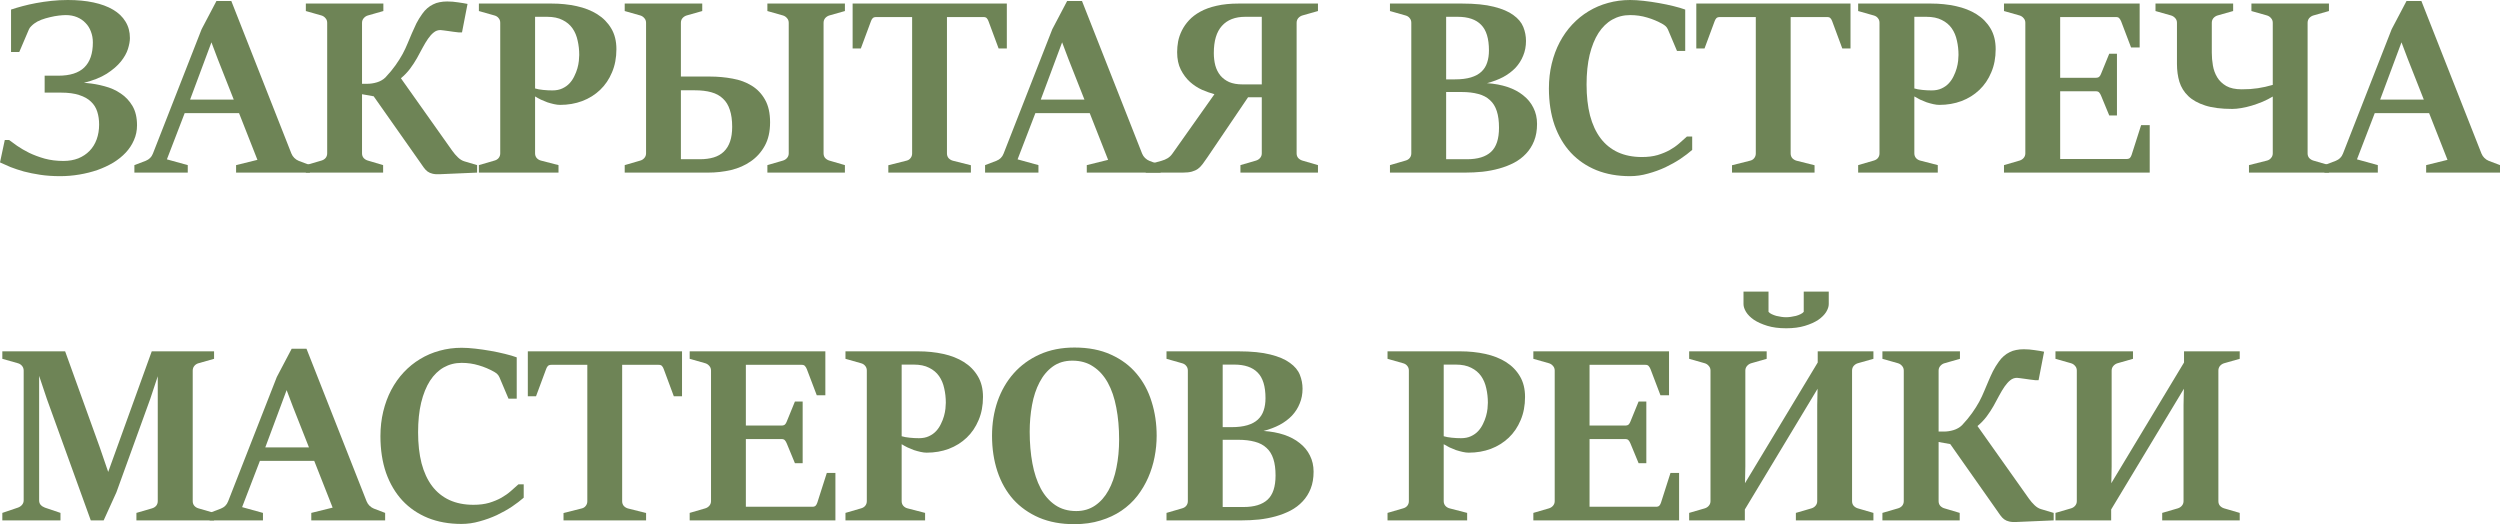
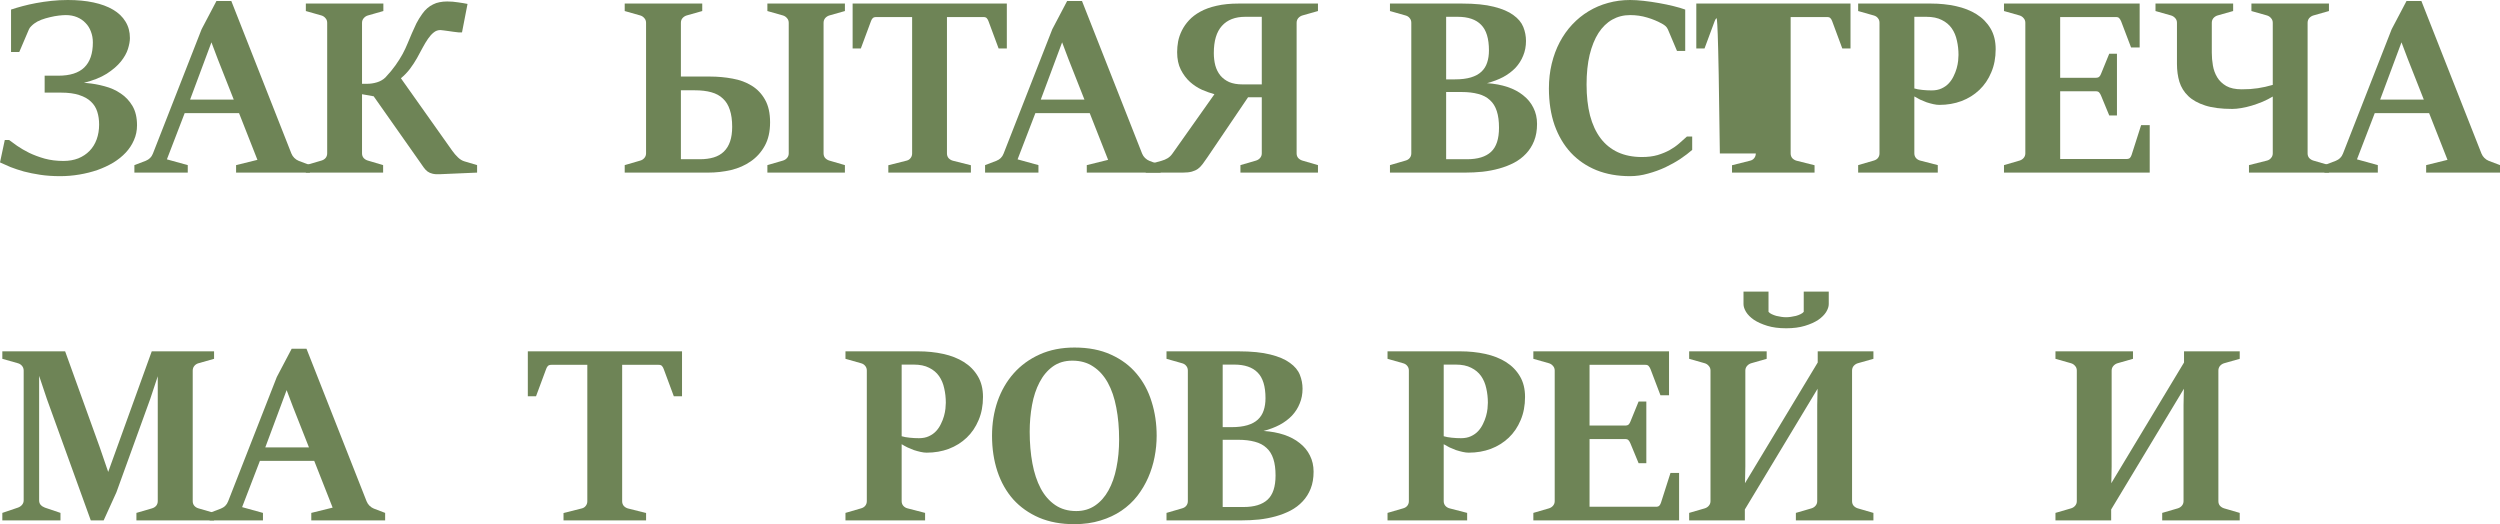
<svg xmlns="http://www.w3.org/2000/svg" viewBox="0 0 452.873 94.956" fill="none">
  <path d="M10.889 31.911C9.585 31.911 8.393 31.83 7.311 31.667C6.23 31.504 5.237 31.304 4.333 31.067C3.444 30.815 2.637 30.548 1.911 30.267C1.2 29.97 0.563 29.689 0 29.422L0.867 25.356H1.644C2.015 25.637 2.504 25.992 3.111 26.422C3.733 26.852 4.459 27.274 5.289 27.689C6.119 28.089 7.052 28.437 8.089 28.733C9.126 29.015 10.259 29.156 11.489 29.156C12.481 29.156 13.378 29 14.178 28.689C14.978 28.363 15.659 27.911 16.222 27.333C16.785 26.756 17.215 26.059 17.511 25.244C17.807 24.43 17.956 23.533 17.956 22.556C17.956 21.711 17.844 20.941 17.622 20.244C17.4 19.533 17.022 18.926 16.489 18.422C15.956 17.904 15.244 17.504 14.356 17.222C13.481 16.926 12.385 16.778 11.067 16.778H8.089V13.711H10.578C12.681 13.711 14.244 13.215 15.267 12.222C16.304 11.215 16.822 9.704 16.822 7.689C16.822 6.978 16.704 6.319 16.467 5.711C16.244 5.104 15.919 4.585 15.489 4.156C15.074 3.711 14.563 3.363 13.956 3.111C13.348 2.859 12.674 2.733 11.933 2.733C11.593 2.733 11.163 2.763 10.644 2.822C10.141 2.881 9.615 2.978 9.067 3.111C8.533 3.23 8.007 3.385 7.489 3.578C6.985 3.77 6.556 4 6.2 4.267C6.037 4.385 5.859 4.541 5.667 4.733C5.474 4.911 5.333 5.104 5.244 5.311L3.489 9.422H2V1.733C2.622 1.526 3.319 1.319 4.089 1.111C4.859 0.904 5.681 0.719 6.556 0.556C7.444 0.393 8.37 0.259 9.333 0.156C10.296 0.052 11.281 0 12.289 0C14.007 0 15.556 0.148 16.933 0.444C18.326 0.741 19.511 1.178 20.489 1.756C21.467 2.333 22.215 3.052 22.733 3.911C23.267 4.77 23.533 5.763 23.533 6.889C23.533 7.452 23.415 8.111 23.178 8.867C22.941 9.622 22.511 10.385 21.889 11.156C21.267 11.926 20.415 12.659 19.333 13.356C18.252 14.037 16.874 14.585 15.2 15L15.711 15.044C16.778 15.133 17.852 15.326 18.933 15.622C20.03 15.904 21.007 16.341 21.867 16.933C22.741 17.511 23.452 18.267 24 19.2C24.548 20.133 24.822 21.296 24.822 22.689C24.822 23.652 24.637 24.548 24.267 25.378C23.911 26.207 23.415 26.963 22.778 27.645C22.141 28.326 21.385 28.933 20.511 29.467C19.637 29.985 18.681 30.43 17.644 30.8C16.607 31.156 15.511 31.43 14.356 31.622C13.215 31.815 12.059 31.911 10.889 31.911Z" fill="#6E8456" />
  <path d="M24.345 29.911L26.389 29.133C27.026 28.881 27.464 28.445 27.701 27.822L36.523 5.289L39.212 0.178H41.901L52.789 27.822C52.908 28.119 53.086 28.385 53.323 28.622C53.575 28.859 53.834 29.03 54.101 29.133L56.145 29.911V31.267H42.767V29.911L46.634 28.956L43.301 20.489H33.456L30.234 28.867L34.012 29.911V31.267H24.345V29.911ZM42.345 18.044L39.434 10.667L38.301 7.667L34.434 18.044H42.345Z" fill="#6E8456" />
  <path d="M79.714 31.556C79.151 31.585 78.699 31.556 78.358 31.467C78.017 31.392 77.714 31.259 77.447 31.067C77.195 30.874 76.958 30.622 76.736 30.311C76.514 29.985 76.24 29.592 75.914 29.133L67.692 17.444L65.58 17.067V27.778C65.58 28.119 65.684 28.407 65.892 28.644C66.114 28.867 66.366 29.015 66.647 29.089L69.403 29.911V31.267H55.403V29.911L58.225 29.089C58.536 29 58.788 28.844 58.981 28.622C59.173 28.385 59.269 28.104 59.269 27.778V4.133C59.269 3.793 59.166 3.511 58.958 3.289C58.766 3.052 58.521 2.889 58.225 2.8L55.403 2V0.644H69.447V2L66.647 2.8C66.366 2.874 66.114 3.037 65.892 3.289C65.684 3.526 65.58 3.807 65.58 4.133V15.178H66.558C66.825 15.178 67.106 15.156 67.403 15.111C67.699 15.067 67.995 15 68.292 14.911C68.588 14.822 68.862 14.704 69.114 14.556C69.38 14.407 69.618 14.23 69.825 14.022C70.551 13.252 71.158 12.519 71.647 11.822C72.151 11.111 72.58 10.43 72.936 9.778C73.292 9.111 73.595 8.467 73.847 7.844C74.114 7.207 74.373 6.593 74.625 6C74.877 5.407 75.143 4.822 75.425 4.244C75.721 3.667 76.077 3.089 76.492 2.511C76.773 2.111 77.077 1.77 77.403 1.489C77.729 1.207 78.077 0.978 78.447 0.8C78.817 0.607 79.21 0.474 79.625 0.4C80.055 0.311 80.514 0.267 81.003 0.267C81.669 0.267 82.321 0.319 82.958 0.422C83.61 0.511 84.188 0.607 84.692 0.711L83.692 5.867H83.069C82.773 5.837 82.462 5.8 82.136 5.756C81.81 5.711 81.499 5.667 81.203 5.622C80.906 5.578 80.632 5.541 80.381 5.511C80.129 5.467 79.929 5.444 79.78 5.444C79.321 5.444 78.914 5.593 78.558 5.889C78.203 6.17 77.862 6.548 77.536 7.022C77.21 7.496 76.884 8.037 76.558 8.644C76.247 9.252 75.906 9.881 75.536 10.533C75.166 11.185 74.743 11.83 74.269 12.467C73.795 13.089 73.247 13.659 72.625 14.178L81.958 27.356C82.255 27.77 82.588 28.156 82.958 28.511C83.329 28.867 83.714 29.104 84.114 29.222L86.425 29.911V31.267L79.714 31.556Z" fill="#6E8456" />
-   <path d="M86.75 29.911L89.572 29.089C89.899 29 90.15 28.844 90.328 28.622C90.521 28.385 90.617 28.104 90.617 27.778V4.133C90.617 3.793 90.521 3.511 90.328 3.289C90.15 3.052 89.899 2.889 89.572 2.8L86.75 2V0.644H99.928C101.528 0.644 103.039 0.8 104.462 1.111C105.884 1.422 107.128 1.911 108.195 2.578C109.261 3.244 110.106 4.104 110.728 5.156C111.35 6.193 111.662 7.444 111.662 8.911C111.662 10.467 111.395 11.867 110.862 13.111C110.343 14.356 109.624 15.415 108.706 16.289C107.787 17.163 106.706 17.837 105.462 18.311C104.232 18.77 102.898 19 101.461 19C101.135 19 100.773 18.956 100.373 18.867C99.973 18.778 99.565 18.667 99.15 18.533C98.75 18.385 98.358 18.222 97.973 18.044C97.587 17.852 97.239 17.659 96.928 17.467V27.778C96.928 28.119 97.032 28.407 97.239 28.644C97.447 28.867 97.698 29.015 97.995 29.089L101.172 29.911V31.267H86.75V29.911ZM100.062 16.378C100.758 16.378 101.358 16.259 101.862 16.022C102.38 15.785 102.817 15.474 103.173 15.089C103.528 14.704 103.817 14.274 104.039 13.8C104.276 13.326 104.462 12.852 104.595 12.378C104.728 11.904 104.817 11.452 104.861 11.022C104.906 10.593 104.928 10.237 104.928 9.956C104.928 9.052 104.832 8.185 104.639 7.356C104.462 6.511 104.15 5.77 103.706 5.133C103.261 4.496 102.662 3.993 101.906 3.622C101.165 3.237 100.232 3.044 99.106 3.044H96.928V16.022C97.106 16.081 97.321 16.133 97.572 16.178C97.824 16.222 98.091 16.259 98.373 16.289C98.654 16.319 98.936 16.341 99.217 16.356C99.513 16.37 99.795 16.378 100.062 16.378Z" fill="#6E8456" />
  <path d="M139.011 29.911L141.833 29.089C142.129 29 142.374 28.844 142.566 28.622C142.774 28.385 142.878 28.104 142.878 27.778V4.133C142.878 3.793 142.774 3.511 142.566 3.289C142.374 3.052 142.129 2.889 141.833 2.8L139.011 2V0.644H153.055V2L150.233 2.8C149.937 2.889 149.685 3.052 149.477 3.289C149.285 3.526 149.189 3.807 149.189 4.133V27.778C149.189 28.119 149.285 28.4 149.477 28.622C149.685 28.844 149.937 29 150.233 29.089L153.055 29.911V31.267H139.011V29.911ZM113.166 29.911L115.989 29.089C116.27 29.015 116.514 28.859 116.722 28.622C116.929 28.385 117.033 28.104 117.033 27.778V4.133C117.033 3.793 116.929 3.511 116.722 3.289C116.529 3.052 116.285 2.889 115.989 2.8L113.166 2V0.644H127.211V2L124.388 2.8C124.092 2.889 123.84 3.052 123.633 3.289C123.44 3.511 123.344 3.793 123.344 4.133V13.867H128.589C130.026 13.867 131.404 13.993 132.722 14.244C134.041 14.481 135.196 14.911 136.189 15.533C137.196 16.156 137.996 17 138.589 18.067C139.196 19.133 139.5 20.496 139.5 22.156C139.5 23.83 139.181 25.244 138.544 26.4C137.907 27.556 137.063 28.496 136.011 29.222C134.974 29.948 133.781 30.474 132.433 30.8C131.085 31.111 129.7 31.267 128.277 31.267H113.166V29.911ZM126.789 28.844C127.737 28.844 128.574 28.733 129.3 28.511C130.026 28.289 130.633 27.941 131.122 27.467C131.626 26.978 132.003 26.363 132.255 25.622C132.507 24.881 132.633 24 132.633 22.978C132.633 21.763 132.492 20.741 132.211 19.911C131.944 19.067 131.529 18.385 130.966 17.867C130.418 17.333 129.714 16.948 128.855 16.711C128.011 16.474 127.004 16.356 125.833 16.356H123.344V28.844H126.789Z" fill="#6E8456" />
  <path d="M160.919 29.933L164.186 29.111C164.512 29.037 164.763 28.881 164.941 28.644C165.134 28.407 165.23 28.126 165.23 27.8V3.089H158.719C158.423 3.089 158.208 3.163 158.075 3.311C157.941 3.459 157.838 3.644 157.764 3.867L155.941 8.778H154.452V0.644H182.386V8.778H180.897L179.075 3.867C179 3.644 178.897 3.459 178.764 3.311C178.645 3.163 178.445 3.089 178.163 3.089H171.541V27.8C171.541 28.141 171.645 28.43 171.852 28.667C172.075 28.889 172.327 29.037 172.608 29.111L175.875 29.933V31.267H160.919V29.933Z" fill="#6E8456" />
  <path d="M178.447 29.911L180.491 29.133C181.128 28.881 181.565 28.445 181.802 27.822L190.624 5.289L193.313 0.178H196.002L206.891 27.822C207.009 28.119 207.187 28.385 207.424 28.622C207.676 28.859 207.935 29.03 208.202 29.133L210.246 29.911V31.267H196.869V29.911L200.735 28.956L197.402 20.489H187.558L184.335 28.867L188.113 29.911V31.267H178.447V29.911ZM196.447 18.044L193.535 10.667L192.402 7.667L188.535 18.044H196.447Z" fill="#6E8456" />
  <path d="M207.549 29.911L210.393 29.133C210.823 29.015 211.193 28.859 211.504 28.667C211.83 28.474 212.119 28.2 212.371 27.844L219.993 17.067C219.297 16.874 218.549 16.607 217.749 16.267C216.964 15.911 216.238 15.437 215.571 14.844C214.904 14.237 214.349 13.496 213.904 12.622C213.46 11.748 213.238 10.689 213.238 9.444C213.238 8.822 213.297 8.178 213.415 7.511C213.549 6.83 213.778 6.163 214.104 5.511C214.43 4.859 214.86 4.244 215.393 3.667C215.941 3.074 216.623 2.556 217.437 2.111C218.267 1.652 219.252 1.296 220.393 1.044C221.534 0.778 222.867 0.644 224.393 0.644H238.749V2L235.927 2.8C235.63 2.889 235.378 3.052 235.171 3.289C234.978 3.526 234.882 3.807 234.882 4.133V27.778C234.882 28.119 234.978 28.4 235.171 28.622C235.378 28.844 235.63 29 235.927 29.089L238.749 29.911V31.267H224.704V29.911L227.526 29.089C227.823 29 228.067 28.844 228.26 28.622C228.467 28.385 228.571 28.104 228.571 27.778V17.622H226.082L218.726 28.489C218.415 28.948 218.127 29.356 217.86 29.711C217.608 30.052 217.327 30.341 217.015 30.578C216.704 30.8 216.334 30.97 215.904 31.089C215.475 31.208 214.926 31.267 214.26 31.267H207.549V29.911ZM228.571 15.289V3.044H225.571C223.734 3.044 222.326 3.593 221.349 4.689C220.371 5.77 219.882 7.407 219.882 9.6C219.882 10.4 219.971 11.148 220.149 11.844C220.341 12.541 220.645 13.148 221.06 13.667C221.475 14.17 222.008 14.57 222.66 14.867C223.327 15.148 224.134 15.289 225.082 15.289H228.571Z" fill="#6E8456" />
  <path d="M251.79 29.911L254.611 29.089C254.939 29 255.189 28.844 255.366 28.622C255.559 28.385 255.656 28.104 255.656 27.778V4.133C255.656 3.793 255.559 3.511 255.366 3.289C255.189 3.052 254.939 2.889 254.611 2.8L251.79 2V0.644H264.833C267.19 0.644 269.115 0.837 270.612 1.222C272.109 1.593 273.286 2.096 274.146 2.733C275.018 3.356 275.618 4.074 275.945 4.889C276.27 5.704 276.433 6.548 276.433 7.422C276.433 8.385 276.263 9.274 275.923 10.089C275.598 10.904 275.131 11.637 274.523 12.289C273.916 12.926 273.174 13.481 272.301 13.956C271.427 14.415 270.449 14.785 269.367 15.067C270.729 15.156 271.966 15.385 273.079 15.756C274.188 16.126 275.138 16.63 275.923 17.267C276.723 17.889 277.337 18.637 277.767 19.511C278.212 20.385 278.435 21.363 278.435 22.444C278.435 23.615 278.257 24.644 277.9 25.533C277.545 26.422 277.055 27.193 276.433 27.844C275.825 28.496 275.101 29.044 274.256 29.489C273.426 29.919 272.531 30.267 271.567 30.533C270.604 30.8 269.597 30.993 268.545 31.111C267.493 31.215 266.448 31.267 265.411 31.267H251.79V29.911ZM263.544 14.378C264.701 14.378 265.671 14.259 266.456 14.022C267.24 13.785 267.87 13.444 268.345 13C268.835 12.541 269.182 11.993 269.39 11.356C269.612 10.704 269.722 9.963 269.722 9.133C269.722 6.985 269.25 5.437 268.3 4.489C267.368 3.526 265.953 3.044 264.056 3.044H261.967V14.378H263.544ZM265.768 28.844C267.693 28.844 269.137 28.4 270.1 27.511C271.064 26.622 271.544 25.163 271.544 23.133C271.544 21.948 271.412 20.948 271.144 20.133C270.879 19.304 270.464 18.637 269.9 18.133C269.352 17.615 268.647 17.244 267.79 17.022C266.93 16.785 265.916 16.667 264.746 16.667H261.967V28.844H265.768Z" fill="#6E8456" />
  <path d="M295.252 31.911C293.016 31.911 290.991 31.548 289.184 30.822C287.377 30.082 285.838 29.03 284.563 27.667C283.288 26.289 282.304 24.622 281.606 22.667C280.926 20.696 280.584 18.481 280.584 16.022C280.584 14.437 280.754 12.941 281.096 11.533C281.436 10.126 281.919 8.83 282.541 7.644C283.178 6.444 283.933 5.378 284.808 4.444C285.695 3.496 286.682 2.696 287.762 2.044C288.859 1.378 290.036 0.874 291.296 0.533C292.571 0.178 293.903 0 295.295 0C296.022 0 296.845 0.052 297.762 0.156C298.682 0.259 299.599 0.393 300.518 0.556C301.451 0.719 302.333 0.904 303.163 1.111C304.008 1.319 304.71 1.526 305.275 1.733V9.222H303.785L302.141 5.333C302.023 5.081 301.888 4.889 301.741 4.756C301.593 4.622 301.421 4.496 301.228 4.378C300.311 3.859 299.364 3.459 298.384 3.178C297.407 2.881 296.377 2.733 295.295 2.733C294.11 2.733 293.028 3.007 292.051 3.556C291.089 4.104 290.259 4.911 289.562 5.978C288.882 7.044 288.347 8.363 287.962 9.933C287.592 11.489 287.407 13.281 287.407 15.311C287.407 17.415 287.615 19.281 288.029 20.911C288.459 22.541 289.097 23.919 289.941 25.044C290.784 26.155 291.828 27 293.073 27.578C294.333 28.156 295.785 28.445 297.429 28.445C298.512 28.445 299.459 28.326 300.274 28.089C301.103 27.837 301.836 27.533 302.473 27.178C303.125 26.808 303.695 26.407 304.185 25.978C304.687 25.533 305.155 25.118 305.585 24.733H306.539V27.156C305.947 27.674 305.237 28.215 304.407 28.778C303.578 29.326 302.665 29.837 301.673 30.311C300.681 30.77 299.636 31.148 298.542 31.444C297.459 31.756 296.362 31.911 295.252 31.911Z" fill="#6E8456" />
-   <path d="M313.752 29.933L317.019 29.111C317.344 29.037 317.596 28.881 317.774 28.644C317.966 28.407 318.061 28.126 318.061 27.8V3.089H311.55C311.255 3.089 311.041 3.163 310.906 3.311C310.773 3.459 310.671 3.644 310.596 3.867L308.774 8.778H307.284V0.644H335.219V8.778H333.729L331.907 3.867C331.832 3.644 331.73 3.459 331.595 3.311C331.477 3.163 331.277 3.089 330.995 3.089H324.374V27.8C324.374 28.141 324.477 28.43 324.684 28.667C324.907 28.889 325.159 29.037 325.439 29.111L328.706 29.933V31.267H313.752V29.933Z" fill="#6E8456" />
+   <path d="M313.752 29.933L317.019 29.111C317.344 29.037 317.596 28.881 317.774 28.644C317.966 28.407 318.061 28.126 318.061 27.8H311.55C311.255 3.089 311.041 3.163 310.906 3.311C310.773 3.459 310.671 3.644 310.596 3.867L308.774 8.778H307.284V0.644H335.219V8.778H333.729L331.907 3.867C331.832 3.644 331.73 3.459 331.595 3.311C331.477 3.163 331.277 3.089 330.995 3.089H324.374V27.8C324.374 28.141 324.477 28.43 324.684 28.667C324.907 28.889 325.159 29.037 325.439 29.111L328.706 29.933V31.267H313.752V29.933Z" fill="#6E8456" />
  <path d="M336.603 29.911L339.425 29.089C339.753 29 340.005 28.844 340.182 28.622C340.375 28.385 340.47 28.104 340.47 27.778V4.133C340.47 3.793 340.375 3.511 340.182 3.289C340.005 3.052 339.753 2.889 339.425 2.8L336.603 2V0.644H349.782C351.382 0.644 352.894 0.8 354.316 1.111C355.738 1.422 356.983 1.911 358.047 2.578C359.115 3.244 359.959 4.104 360.582 5.156C361.204 6.193 361.514 7.444 361.514 8.911C361.514 10.467 361.249 11.867 360.714 13.111C360.197 14.356 359.477 15.415 358.56 16.289C357.64 17.163 356.56 17.837 355.316 18.311C354.086 18.77 352.751 19 351.314 19C350.989 19 350.627 18.956 350.227 18.867C349.827 18.778 349.42 18.667 349.005 18.533C348.605 18.385 348.21 18.222 347.825 18.044C347.44 17.852 347.093 17.659 346.781 17.467V27.778C346.781 28.119 346.886 28.407 347.093 28.644C347.3 28.867 347.553 29.015 347.848 29.089L351.027 29.911V31.267H336.603V29.911ZM349.915 16.378C350.612 16.378 351.212 16.259 351.714 16.022C352.234 15.785 352.671 15.474 353.026 15.089C353.381 14.704 353.671 14.274 353.894 13.8C354.131 13.326 354.316 12.852 354.448 12.378C354.581 11.904 354.671 11.452 354.716 11.022C354.758 10.593 354.781 10.237 354.781 9.956C354.781 9.052 354.686 8.185 354.493 7.356C354.316 6.511 354.004 5.77 353.559 5.133C353.114 4.496 352.514 3.993 351.759 3.622C351.019 3.237 350.085 3.044 348.96 3.044H346.781V16.022C346.961 16.081 347.175 16.133 347.425 16.178C347.678 16.222 347.945 16.259 348.225 16.289C348.508 16.319 348.79 16.341 349.07 16.356C349.367 16.37 349.647 16.378 349.915 16.378Z" fill="#6E8456" />
  <path d="M363.021 29.911L365.843 29.089C366.138 29 366.383 28.844 366.575 28.622C366.782 28.385 366.887 28.104 366.887 27.778V4.133C366.887 3.793 366.782 3.511 366.575 3.289C366.383 3.052 366.138 2.889 365.843 2.8L363.021 2V0.644H387.597V8.6H386.042L384.243 3.867C384.153 3.644 384.043 3.459 383.908 3.311C383.79 3.163 383.598 3.089 383.33 3.089H373.198V14.089H379.641C379.939 14.089 380.154 14.022 380.286 13.889C380.419 13.756 380.524 13.585 380.599 13.378L382.086 9.733H383.485V20.911H382.086L380.599 17.311C380.509 17.089 380.399 16.904 380.264 16.756C380.146 16.607 379.939 16.533 379.641 16.533H373.198V28.8H385.242C385.51 28.8 385.71 28.733 385.842 28.6C385.975 28.452 386.08 28.259 386.152 28.022L387.864 22.667H389.419V31.267H363.021V29.911Z" fill="#6E8456" />
  <path d="M407.399 29.911L410.665 29.089C410.96 29.015 411.205 28.859 411.398 28.622C411.605 28.385 411.71 28.104 411.71 27.778V17.489C411.145 17.83 410.538 18.141 409.888 18.422C409.236 18.689 408.576 18.926 407.908 19.133C407.256 19.326 406.621 19.474 405.999 19.578C405.392 19.681 404.849 19.733 404.377 19.733C402.39 19.733 400.753 19.526 399.466 19.111C398.176 18.696 397.154 18.126 396.399 17.4C395.642 16.674 395.11 15.815 394.797 14.822C394.502 13.83 394.355 12.756 394.355 11.6V4.133C394.355 3.793 394.25 3.511 394.042 3.289C393.835 3.052 393.582 2.889 393.288 2.8L390.466 2V0.644H404.532V2L401.71 2.8C401.413 2.889 401.16 3.052 400.953 3.289C400.76 3.526 400.666 3.807 400.666 4.133V9.556C400.666 10.311 400.73 11.081 400.865 11.867C400.998 12.652 401.258 13.363 401.643 14C402.028 14.637 402.575 15.163 403.287 15.578C403.997 15.978 404.932 16.178 406.086 16.178C406.636 16.178 407.146 16.163 407.621 16.133C408.108 16.089 408.576 16.037 409.021 15.978C409.466 15.904 409.903 15.822 410.33 15.733C410.775 15.63 411.235 15.511 411.71 15.378V4.133C411.71 3.793 411.605 3.511 411.398 3.289C411.205 3.052 410.96 2.889 410.665 2.8L407.843 2V0.644H421.887V2L419.065 2.8C418.768 2.889 418.516 3.052 418.308 3.289C418.116 3.526 418.021 3.807 418.021 4.133V27.778C418.021 28.119 418.116 28.4 418.308 28.622C418.516 28.844 418.768 29 419.065 29.089L421.887 29.911V31.267H407.399V29.911Z" fill="#6E8456" />
  <path d="M421.072 29.911L423.117 29.133C423.754 28.881 424.191 28.445 424.429 27.822L433.251 5.289L435.941 0.178H438.63L449.517 27.822C449.637 28.119 449.814 28.385 450.052 28.622C450.304 28.859 450.562 29.03 450.829 29.133L452.873 29.911V31.267H439.495V29.911L443.364 28.956L440.03 20.489H430.185L426.963 28.867L430.74 29.911V31.267H421.072V29.911ZM439.072 18.044L436.163 10.667L435.028 7.667L431.162 18.044H439.072Z" fill="#6E8456" />
  <path d="M0.422 92.911L3.244 91.956C3.541 91.852 3.785 91.689 3.978 91.467C4.185 91.23 4.289 90.956 4.289 90.644V67.133C4.289 66.793 4.185 66.504 3.978 66.267C3.77 66.03 3.526 65.874 3.244 65.8L0.422 65V63.644H11.8L18.044 80.956L19.6 85.489L27.489 63.644H38.778V65L35.955 65.8C35.645 65.889 35.393 66.052 35.2 66.289C35.007 66.526 34.911 66.807 34.911 67.133V90.778C34.911 91.119 35.007 91.4 35.2 91.622C35.393 91.844 35.645 92 35.955 92.089L38.778 92.911V94.267H24.711V92.911L27.533 92.089C27.844 92 28.096 91.844 28.289 91.622C28.482 91.385 28.578 91.104 28.578 90.778V68.155L27.222 72.245L21.089 89.178L18.778 94.267H16.444L8.489 72.267L7.089 68.089V90.644C7.089 90.985 7.185 91.259 7.378 91.467C7.57 91.674 7.822 91.837 8.133 91.956L10.956 92.911V94.267H0.422V92.911Z" fill="#6E8456" />
  <path d="M37.968 92.911L40.013 92.133C40.649 91.882 41.087 91.444 41.323 90.822L50.146 68.289L52.835 63.178H55.523L66.412 90.822C66.531 91.119 66.709 91.385 66.946 91.622C67.198 91.859 67.457 92.03 67.724 92.133L69.768 92.911V94.267H56.39V92.911L60.257 91.956L56.924 83.489H47.079L43.857 91.867L47.635 92.911V94.267H37.968V92.911ZM55.968 81.044L53.057 73.667L51.923 70.667L48.057 81.044H55.968Z" fill="#6E8456" />
-   <path d="M83.582 94.911C81.345 94.911 79.322 94.548 77.515 93.822C75.708 93.081 74.167 92.03 72.893 90.667C71.619 89.289 70.634 87.622 69.937 85.667C69.256 83.696 68.915 81.481 68.915 79.022C68.915 77.437 69.085 75.941 69.426 74.533C69.767 73.126 70.248 71.83 70.87 70.645C71.508 69.444 72.263 68.378 73.137 67.444C74.026 66.496 75.011 65.696 76.093 65.045C77.189 64.378 78.367 63.874 79.626 63.533C80.9 63.178 82.234 63 83.626 63C84.352 63 85.174 63.052 86.093 63.156C87.011 63.259 87.93 63.393 88.848 63.555C89.782 63.718 90.663 63.904 91.493 64.111C92.337 64.319 93.041 64.526 93.604 64.733V72.222H92.115L90.47 68.333C90.352 68.081 90.219 67.889 90.071 67.756C89.922 67.622 89.752 67.496 89.559 67.378C88.641 66.859 87.693 66.459 86.715 66.178C85.737 65.882 84.708 65.733 83.626 65.733C82.441 65.733 81.359 66.007 80.382 66.556C79.419 67.104 78.589 67.911 77.893 68.978C77.211 70.044 76.678 71.363 76.293 72.933C75.922 74.489 75.737 76.281 75.737 78.311C75.737 80.415 75.945 82.282 76.359 83.911C76.789 85.541 77.426 86.918 78.27 88.044C79.115 89.156 80.159 90 81.404 90.578C82.663 91.156 84.115 91.444 85.759 91.444C86.841 91.444 87.789 91.326 88.604 91.089C89.434 90.837 90.167 90.533 90.804 90.178C91.456 89.807 92.026 89.408 92.515 88.978C93.019 88.533 93.485 88.119 93.915 87.733H94.87V90.156C94.278 90.674 93.567 91.215 92.737 91.778C91.908 92.326 90.996 92.837 90.004 93.311C89.011 93.77 87.967 94.148 86.87 94.444C85.789 94.756 84.693 94.911 83.582 94.911Z" fill="#6E8456" />
  <path d="M102.081 92.933L105.348 92.111C105.674 92.037 105.926 91.882 106.103 91.644C106.296 91.407 106.392 91.126 106.392 90.8V66.089H99.881C99.585 66.089 99.37 66.163 99.237 66.311C99.104 66.459 99 66.644 98.926 66.867L97.103 71.778H95.615V63.644H123.548V71.778H122.059L120.237 66.867C120.163 66.644 120.059 66.459 119.926 66.311C119.807 66.163 119.607 66.089 119.326 66.089H112.703V90.8C112.703 91.141 112.807 91.43 113.015 91.667C113.237 91.889 113.489 92.037 113.77 92.111L117.037 92.933V94.267H102.081V92.933Z" fill="#6E8456" />
-   <path d="M124.934 92.911L127.756 92.089C128.052 92 128.297 91.844 128.49 91.622C128.697 91.385 128.8 91.104 128.8 90.778V67.133C128.8 66.793 128.697 66.511 128.49 66.289C128.297 66.052 128.052 65.889 127.756 65.8L124.934 65V63.644H149.512V71.6H147.956L146.156 66.867C146.067 66.644 145.956 66.459 145.823 66.311C145.704 66.163 145.512 66.089 145.245 66.089H135.112V77.089H141.556C141.852 77.089 142.067 77.022 142.201 76.889C142.334 76.756 142.438 76.585 142.512 76.378L144 72.733H145.401V83.911H144L142.512 80.311C142.423 80.089 142.312 79.904 142.179 79.755C142.06 79.607 141.852 79.533 141.556 79.533H135.112V91.8H147.156C147.423 91.8 147.623 91.733 147.756 91.6C147.889 91.452 147.993 91.259 148.067 91.022L149.778 85.667H151.334V94.267H124.934V92.911Z" fill="#6E8456" />
  <path d="M153.157 92.911L155.979 92.089C156.305 92 156.556 91.844 156.734 91.622C156.927 91.385 157.023 91.104 157.023 90.778V67.133C157.023 66.793 156.927 66.511 156.734 66.289C156.556 66.052 156.305 65.889 155.979 65.8L153.157 65V63.644H166.334C167.934 63.644 169.445 63.8 170.868 64.111C172.29 64.422 173.534 64.911 174.601 65.578C175.668 66.244 176.512 67.104 177.134 68.155C177.757 69.193 178.068 70.445 178.068 71.911C178.068 73.467 177.801 74.867 177.268 76.111C176.749 77.356 176.031 78.415 175.112 79.289C174.194 80.163 173.112 80.837 171.868 81.311C170.638 81.77 169.305 82 167.868 82C167.542 82 167.179 81.956 166.779 81.867C166.379 81.778 165.971 81.667 165.556 81.533C165.157 81.385 164.764 81.222 164.379 81.044C163.994 80.852 163.646 80.659 163.334 80.467V90.778C163.334 91.119 163.438 91.407 163.646 91.644C163.853 91.867 164.105 92.015 164.401 92.089L167.579 92.911V94.267H153.157V92.911ZM166.468 79.378C167.164 79.378 167.764 79.259 168.268 79.022C168.786 78.785 169.223 78.474 169.579 78.089C169.935 77.704 170.223 77.274 170.445 76.8C170.683 76.326 170.868 75.852 171.001 75.378C171.134 74.904 171.223 74.452 171.268 74.022C171.312 73.593 171.334 73.237 171.334 72.956C171.334 72.052 171.238 71.185 171.045 70.356C170.868 69.511 170.557 68.77 170.112 68.133C169.668 67.496 169.068 66.993 168.312 66.622C167.571 66.237 166.638 66.045 165.512 66.045H163.334V79.022C163.512 79.081 163.727 79.133 163.979 79.178C164.231 79.222 164.497 79.259 164.779 79.289C165.06 79.319 165.342 79.341 165.623 79.356C165.92 79.37 166.201 79.378 166.468 79.378Z" fill="#6E8456" />
  <path d="M194.595 94.955C192.21 94.955 190.091 94.563 188.239 93.778C186.387 92.978 184.824 91.874 183.55 90.467C182.291 89.044 181.336 87.356 180.684 85.4C180.032 83.43 179.706 81.274 179.706 78.933C179.706 76.711 180.039 74.63 180.706 72.689C181.388 70.748 182.365 69.059 183.639 67.622C184.928 66.17 186.499 65.03 188.35 64.2C190.202 63.37 192.298 62.956 194.639 62.956C197.187 62.956 199.395 63.385 201.261 64.245C203.128 65.089 204.669 66.237 205.884 67.689C207.113 69.141 208.024 70.837 208.617 72.778C209.225 74.704 209.528 76.756 209.528 78.933C209.528 80.222 209.402 81.511 209.15 82.8C208.899 84.089 208.513 85.326 207.995 86.511C207.476 87.696 206.817 88.807 206.017 89.844C205.217 90.867 204.261 91.756 203.15 92.511C202.039 93.267 200.773 93.859 199.35 94.289C197.928 94.733 196.343 94.955 194.595 94.955ZM194.951 92.578C196.254 92.578 197.395 92.244 198.373 91.578C199.351 90.911 200.158 90 200.795 88.844C201.447 87.674 201.928 86.304 202.239 84.733C202.565 83.148 202.728 81.444 202.728 79.622C202.728 77.519 202.558 75.593 202.217 73.844C201.891 72.096 201.38 70.593 200.684 69.333C199.987 68.074 199.106 67.096 198.039 66.4C196.987 65.689 195.728 65.333 194.261 65.333C192.869 65.333 191.684 65.689 190.706 66.4C189.728 67.111 188.928 68.067 188.306 69.267C187.684 70.452 187.232 71.822 186.95 73.378C186.669 74.919 186.528 76.526 186.528 78.2C186.528 80.259 186.691 82.17 187.017 83.933C187.343 85.682 187.847 87.2 188.528 88.489C189.21 89.763 190.084 90.763 191.15 91.489C192.217 92.215 193.484 92.578 194.951 92.578Z" fill="#6E8456" />
  <path d="M211.311 92.911L214.133 92.089C214.459 92 214.711 91.844 214.889 91.622C215.081 91.385 215.178 91.104 215.178 90.778V67.133C215.178 66.793 215.081 66.511 214.889 66.289C214.711 66.052 214.459 65.889 214.133 65.8L211.311 65V63.644H224.355C226.711 63.644 228.637 63.837 230.133 64.222C231.63 64.593 232.807 65.096 233.666 65.733C234.54 66.355 235.141 67.074 235.466 67.889C235.792 68.704 235.955 69.548 235.955 70.422C235.955 71.385 235.785 72.274 235.444 73.089C235.118 73.904 234.652 74.637 234.044 75.289C233.437 75.926 232.696 76.481 231.822 76.955C230.948 77.415 229.97 77.785 228.889 78.067C230.252 78.156 231.489 78.385 232.6 78.755C233.711 79.126 234.659 79.63 235.444 80.267C236.244 80.889 236.859 81.637 237.289 82.511C237.733 83.385 237.955 84.363 237.955 85.444C237.955 86.615 237.778 87.645 237.422 88.533C237.066 89.422 236.578 90.193 235.955 90.844C235.348 91.496 234.622 92.045 233.778 92.489C232.948 92.919 232.052 93.267 231.089 93.533C230.126 93.8 229.118 93.992 228.067 94.111C227.015 94.215 225.97 94.267 224.933 94.267H211.311V92.911ZM223.066 77.378C224.222 77.378 225.192 77.259 225.978 77.022C226.763 76.785 227.392 76.444 227.867 76C228.355 75.541 228.704 74.993 228.911 74.355C229.133 73.704 229.244 72.963 229.244 72.133C229.244 69.985 228.77 68.437 227.822 67.489C226.889 66.526 225.474 66.045 223.578 66.045H221.489V77.378H223.066ZM225.289 91.844C227.214 91.844 228.659 91.4 229.622 90.511C230.585 89.622 231.066 88.163 231.066 86.133C231.066 84.948 230.933 83.948 230.667 83.133C230.4 82.304 229.985 81.637 229.422 81.133C228.874 80.615 228.17 80.245 227.311 80.022C226.452 79.785 225.437 79.667 224.267 79.667H221.489V91.844H225.289Z" fill="#6E8456" />
  <path d="M251.35 92.911L254.171 92.089C254.499 92 254.749 91.844 254.929 91.622C255.121 91.385 255.216 91.104 255.216 90.778V67.133C255.216 66.793 255.121 66.511 254.929 66.289C254.749 66.052 254.499 65.889 254.171 65.8L251.35 65V63.644H264.529C266.128 63.644 267.638 63.8 269.062 64.111C270.484 64.422 271.727 64.911 272.794 65.578C273.861 66.244 274.706 67.104 275.328 68.155C275.95 69.193 276.26 70.445 276.26 71.911C276.26 73.467 275.995 74.867 275.461 76.111C274.943 77.356 274.223 78.415 273.306 79.289C272.386 80.163 271.307 80.837 270.062 81.311C268.832 81.77 267.498 82 266.061 82C265.736 82 265.373 81.956 264.971 81.867C264.571 81.778 264.164 81.667 263.749 81.533C263.349 81.385 262.956 81.222 262.572 81.044C262.187 80.852 261.839 80.659 261.527 80.467V90.778C261.527 91.119 261.632 91.407 261.839 91.644C262.047 91.867 262.299 92.015 262.594 92.089L265.773 92.911V94.267H251.35V92.911ZM264.661 79.378C265.358 79.378 265.958 79.259 266.461 79.022C266.98 78.785 267.418 78.474 267.773 78.089C268.128 77.704 268.417 77.274 268.64 76.8C268.875 76.326 269.062 75.852 269.195 75.378C269.327 74.904 269.417 74.452 269.462 74.022C269.505 73.593 269.527 73.237 269.527 72.956C269.527 72.052 269.432 71.185 269.24 70.356C269.062 69.511 268.75 68.77 268.305 68.133C267.86 67.496 267.26 66.993 266.506 66.622C265.766 66.237 264.831 66.045 263.706 66.045H261.527V79.022C261.704 79.081 261.919 79.133 262.172 79.178C262.424 79.222 262.692 79.259 262.971 79.289C263.254 79.319 263.536 79.341 263.816 79.356C264.114 79.37 264.394 79.378 264.661 79.378Z" fill="#6E8456" />
  <path d="M277.765 92.911L280.589 92.089C280.884 92 281.129 91.844 281.321 91.622C281.529 91.385 281.634 91.104 281.634 90.778V67.133C281.634 66.793 281.529 66.511 281.321 66.289C281.129 66.052 280.884 65.889 280.589 65.8L277.765 65V63.644H302.343V71.6H300.788L298.989 66.867C298.899 66.644 298.789 66.459 298.654 66.311C298.537 66.163 298.344 66.089 298.077 66.089H287.945V77.089H294.388C294.685 77.089 294.9 77.022 295.033 76.889C295.165 76.756 295.27 76.585 295.345 76.378L296.832 72.733H298.232V83.911H296.832L295.345 80.311C295.255 80.089 295.143 79.904 295.01 79.755C294.893 79.607 294.685 79.533 294.388 79.533H287.945V91.8H299.989C300.256 91.8 300.456 91.733 300.588 91.6C300.721 91.452 300.826 91.259 300.898 91.022L302.61 85.667H304.165V94.267H277.765V92.911Z" fill="#6E8456" />
  <path d="M323.567 59.467C322.247 59.467 321.108 59.318 320.143 59.022C319.181 58.726 318.374 58.363 317.721 57.933C317.084 57.489 316.612 57.015 316.299 56.511C315.989 55.993 315.834 55.518 315.834 55.089V52.822H320.365V56.489C320.5 56.652 320.693 56.793 320.945 56.911C321.195 57.03 321.47 57.133 321.768 57.222C322.077 57.296 322.39 57.355 322.7 57.4C323.01 57.444 323.292 57.467 323.545 57.467C323.812 57.467 324.099 57.444 324.412 57.4C324.737 57.355 325.047 57.296 325.344 57.222C325.656 57.133 325.929 57.03 326.166 56.911C326.419 56.793 326.611 56.652 326.744 56.489V52.822H331.277V55.089C331.277 55.518 331.122 55.993 330.81 56.511C330.5 57.015 330.025 57.489 329.388 57.933C328.751 58.363 327.943 58.726 326.966 59.022C326.004 59.318 324.869 59.467 323.567 59.467ZM305.989 92.911L308.811 92.089C309.106 92 309.351 91.844 309.543 91.622C309.751 91.385 309.856 91.104 309.856 90.778V67.133C309.856 66.793 309.751 66.511 309.543 66.289C309.351 66.052 309.106 65.889 308.811 65.8L305.989 65V63.644H320.033V65L317.234 65.8C316.936 65.889 316.684 66.052 316.477 66.289C316.269 66.526 316.167 66.807 316.167 67.133V84.489L316.122 86.667L316.099 87.533L329.278 65.667V63.644H339.368V65L336.543 65.8C336.249 65.889 335.996 66.052 335.789 66.289C335.596 66.526 335.499 66.807 335.499 67.133V90.778C335.499 91.119 335.596 91.4 335.789 91.622C335.996 91.844 336.249 92 336.543 92.089L339.368 92.911V94.267H325.322V92.911L328.143 92.089C328.441 92 328.686 91.844 328.878 91.622C329.086 91.385 329.188 91.104 329.188 90.778V73.378L329.233 71.244L329.255 70.422L316.077 92.289V94.267H305.989V92.911Z" fill="#6E8456" />
-   <path d="M365.31 94.556C364.746 94.585 364.296 94.556 363.953 94.467C363.613 94.393 363.308 94.259 363.044 94.067C362.791 93.874 362.554 93.622 362.331 93.311C362.109 92.985 361.836 92.593 361.509 92.133L353.286 80.445L351.177 80.067V90.778C351.177 91.119 351.279 91.407 351.487 91.644C351.709 91.867 351.962 92.015 352.244 92.089L354.998 92.911V94.267H340.997V92.911L343.821 92.089C344.131 92 344.384 91.844 344.576 91.622C344.769 91.385 344.866 91.104 344.866 90.778V67.133C344.866 66.793 344.761 66.511 344.554 66.289C344.361 66.052 344.116 65.889 343.821 65.8L340.997 65V63.644H355.043V65L352.244 65.8C351.962 65.874 351.709 66.037 351.487 66.289C351.279 66.526 351.177 66.807 351.177 67.133V78.178H352.154C352.421 78.178 352.701 78.156 352.999 78.111C353.294 78.067 353.591 78 353.886 77.911C354.183 77.822 354.458 77.704 354.708 77.556C354.976 77.407 355.213 77.23 355.421 77.022C356.145 76.252 356.753 75.519 357.243 74.822C357.748 74.111 358.177 73.43 358.532 72.778C358.887 72.111 359.192 71.467 359.442 70.844C359.709 70.207 359.969 69.593 360.222 69C360.472 68.407 360.739 67.822 361.022 67.244C361.317 66.667 361.671 66.089 362.086 65.511C362.369 65.111 362.674 64.77 362.999 64.489C363.323 64.207 363.673 63.978 364.043 63.8C364.413 63.607 364.806 63.474 365.22 63.4C365.65 63.311 366.11 63.267 366.598 63.267C367.265 63.267 367.917 63.319 368.554 63.422C369.207 63.511 369.784 63.607 370.286 63.711L369.287 68.867H368.664C368.37 68.837 368.057 68.8 367.732 68.756C367.405 68.711 367.095 68.667 366.797 68.622C366.503 68.578 366.228 68.541 365.975 68.511C365.725 68.467 365.525 68.444 365.375 68.444C364.918 68.444 364.511 68.593 364.153 68.889C363.798 69.17 363.458 69.548 363.131 70.022C362.806 70.496 362.479 71.037 362.154 71.644C361.844 72.252 361.501 72.881 361.132 73.533C360.762 74.185 360.339 74.83 359.864 75.467C359.392 76.089 358.842 76.659 358.22 77.178L367.555 90.355C367.85 90.77 368.185 91.156 368.554 91.511C368.924 91.867 369.309 92.104 369.709 92.222L372.021 92.911V94.267L365.31 94.556Z" fill="#6E8456" />
  <path d="M372.346 92.911L375.168 92.089C375.465 92 375.71 91.844 375.902 91.622C376.11 91.385 376.212 91.104 376.212 90.778V67.133C376.212 66.793 376.11 66.511 375.902 66.289C375.71 66.052 375.465 65.889 375.168 65.8L372.346 65V63.644H386.389V65L383.59 65.8C383.295 65.889 383.043 66.052 382.835 66.289C382.628 66.526 382.523 66.807 382.523 67.133V84.489L382.481 86.667L382.458 87.533L395.634 65.667V63.644H405.724V65L402.902 65.8C402.605 65.889 402.353 66.052 402.145 66.289C401.953 66.526 401.858 66.807 401.858 67.133V90.778C401.858 91.119 401.953 91.4 402.145 91.622C402.353 91.844 402.605 92 402.902 92.089L405.724 92.911V94.267H391.681V92.911L394.502 92.089C394.797 92 395.042 91.844 395.235 91.622C395.442 91.385 395.547 91.104 395.547 90.778V73.378L395.589 71.244L395.612 70.422L382.436 92.289V94.267H372.346V92.911Z" fill="#6E8456" />
</svg>